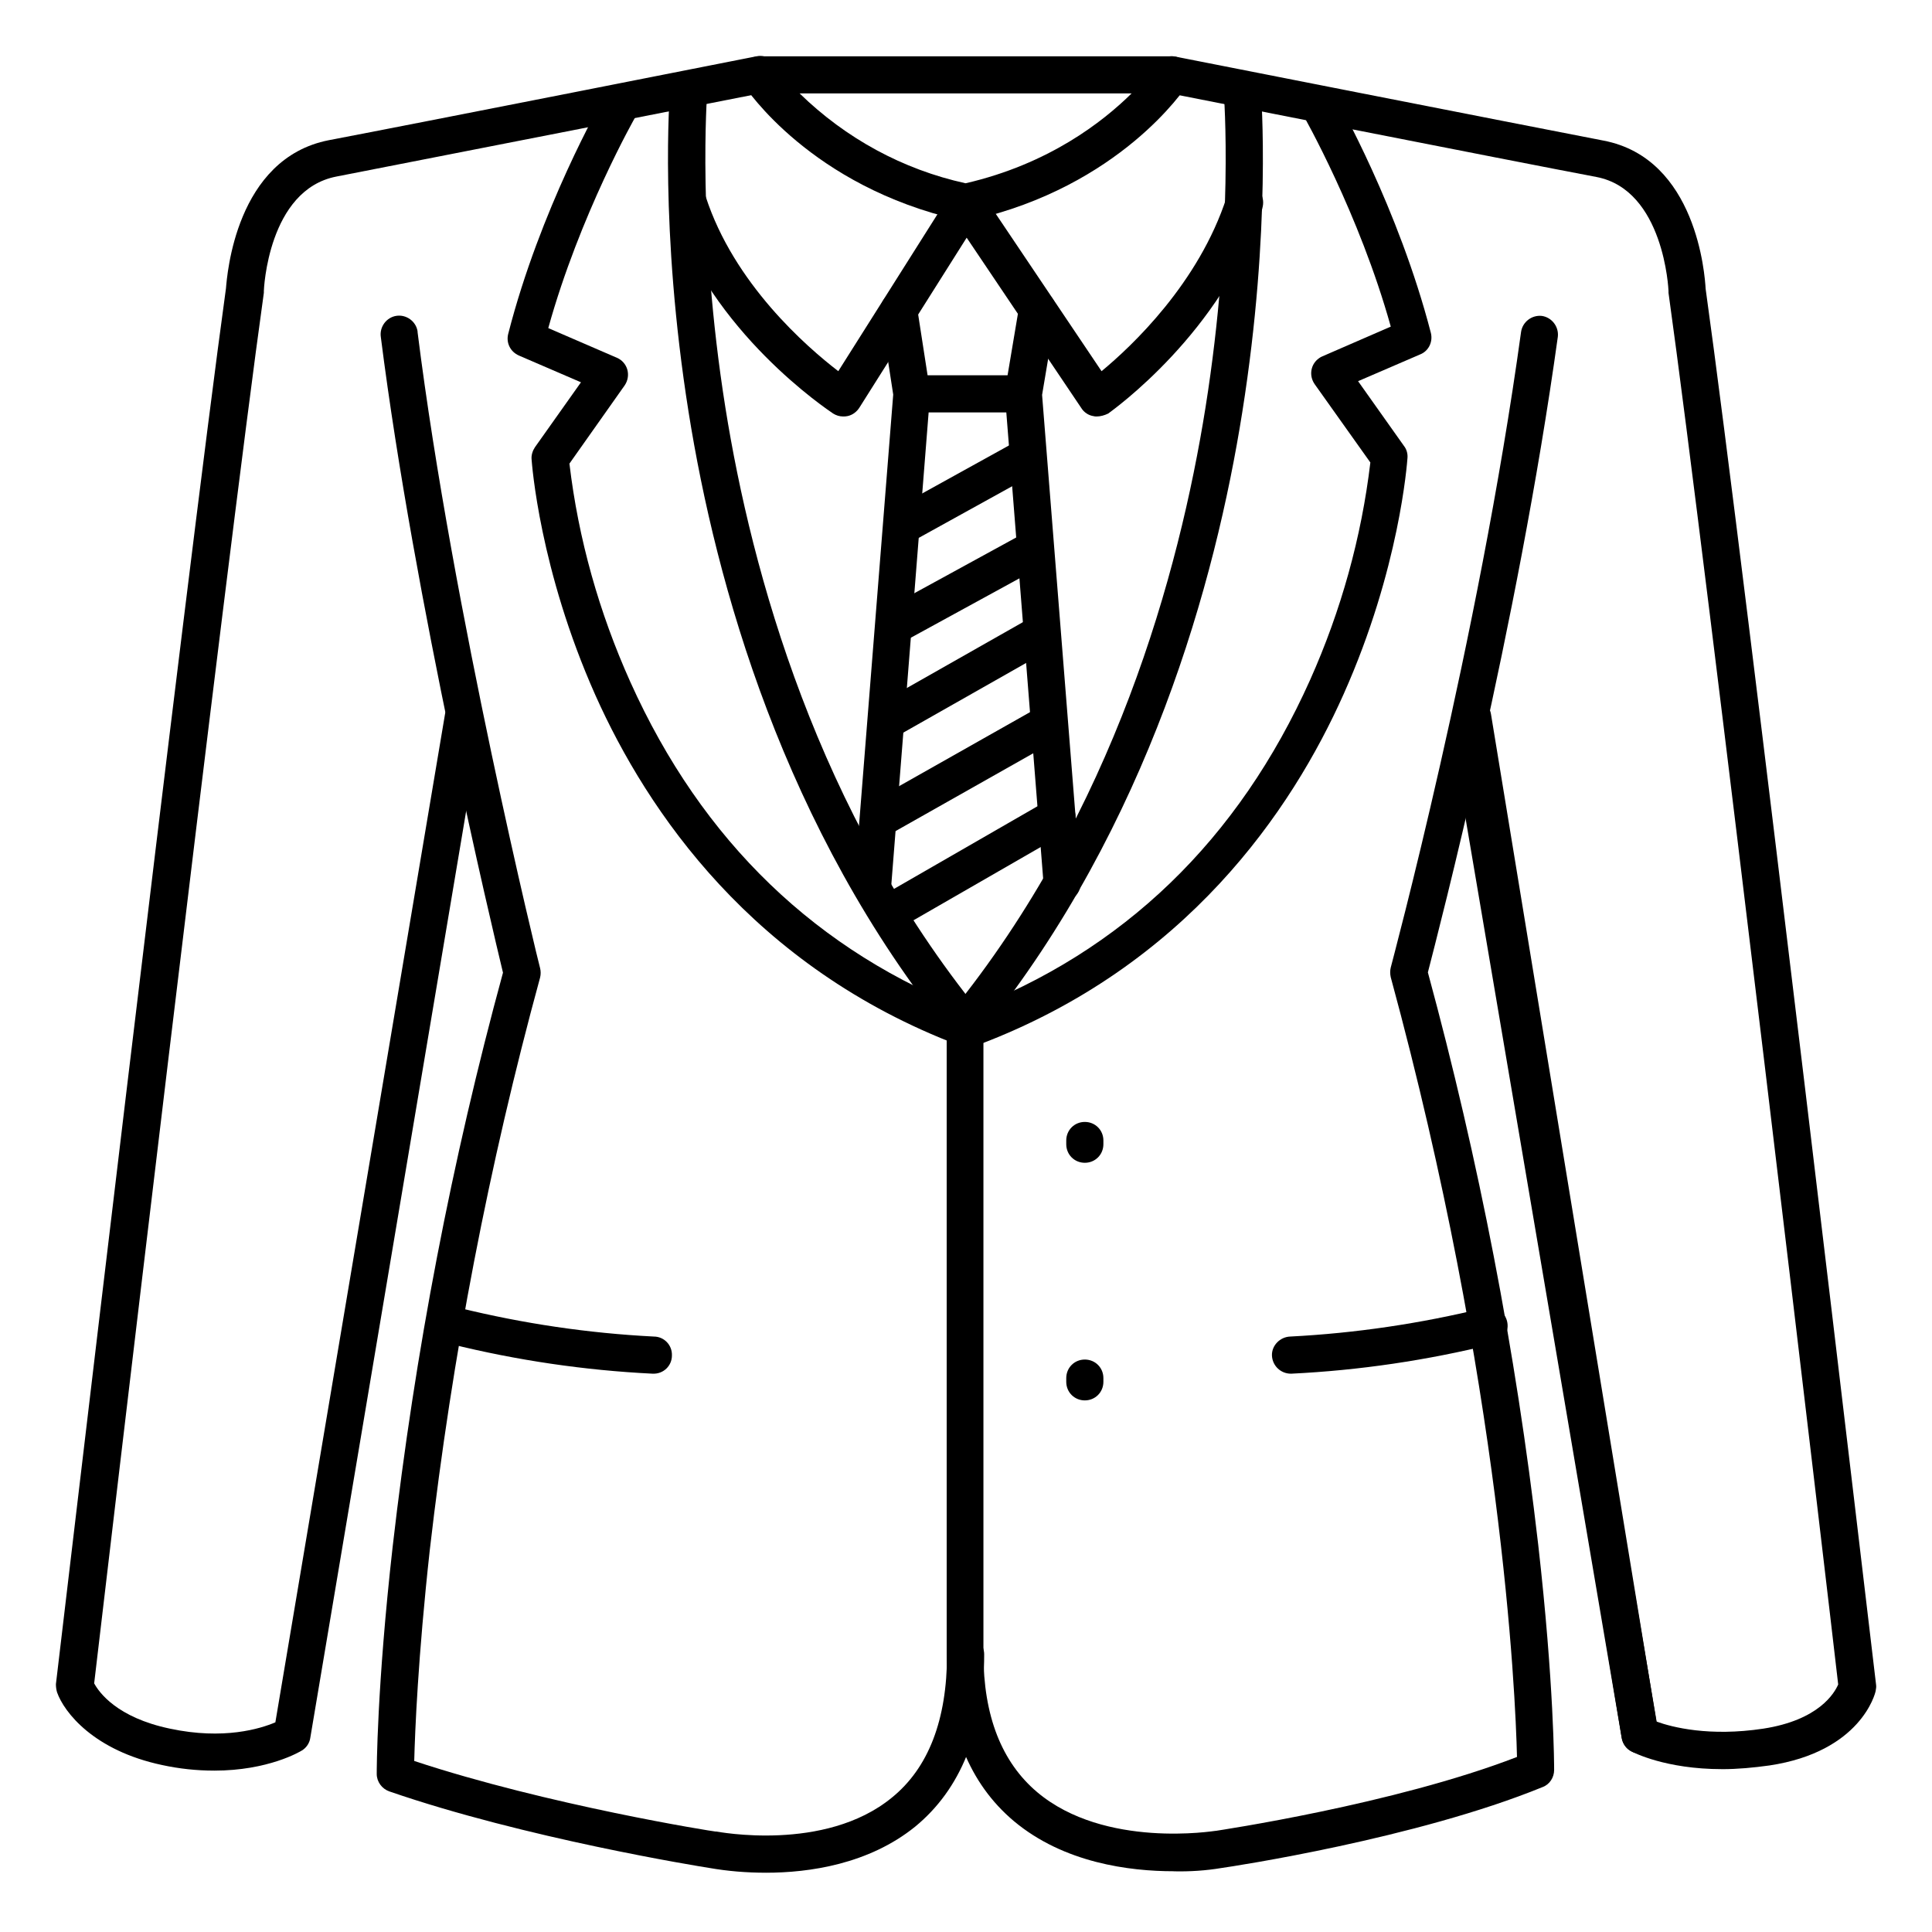
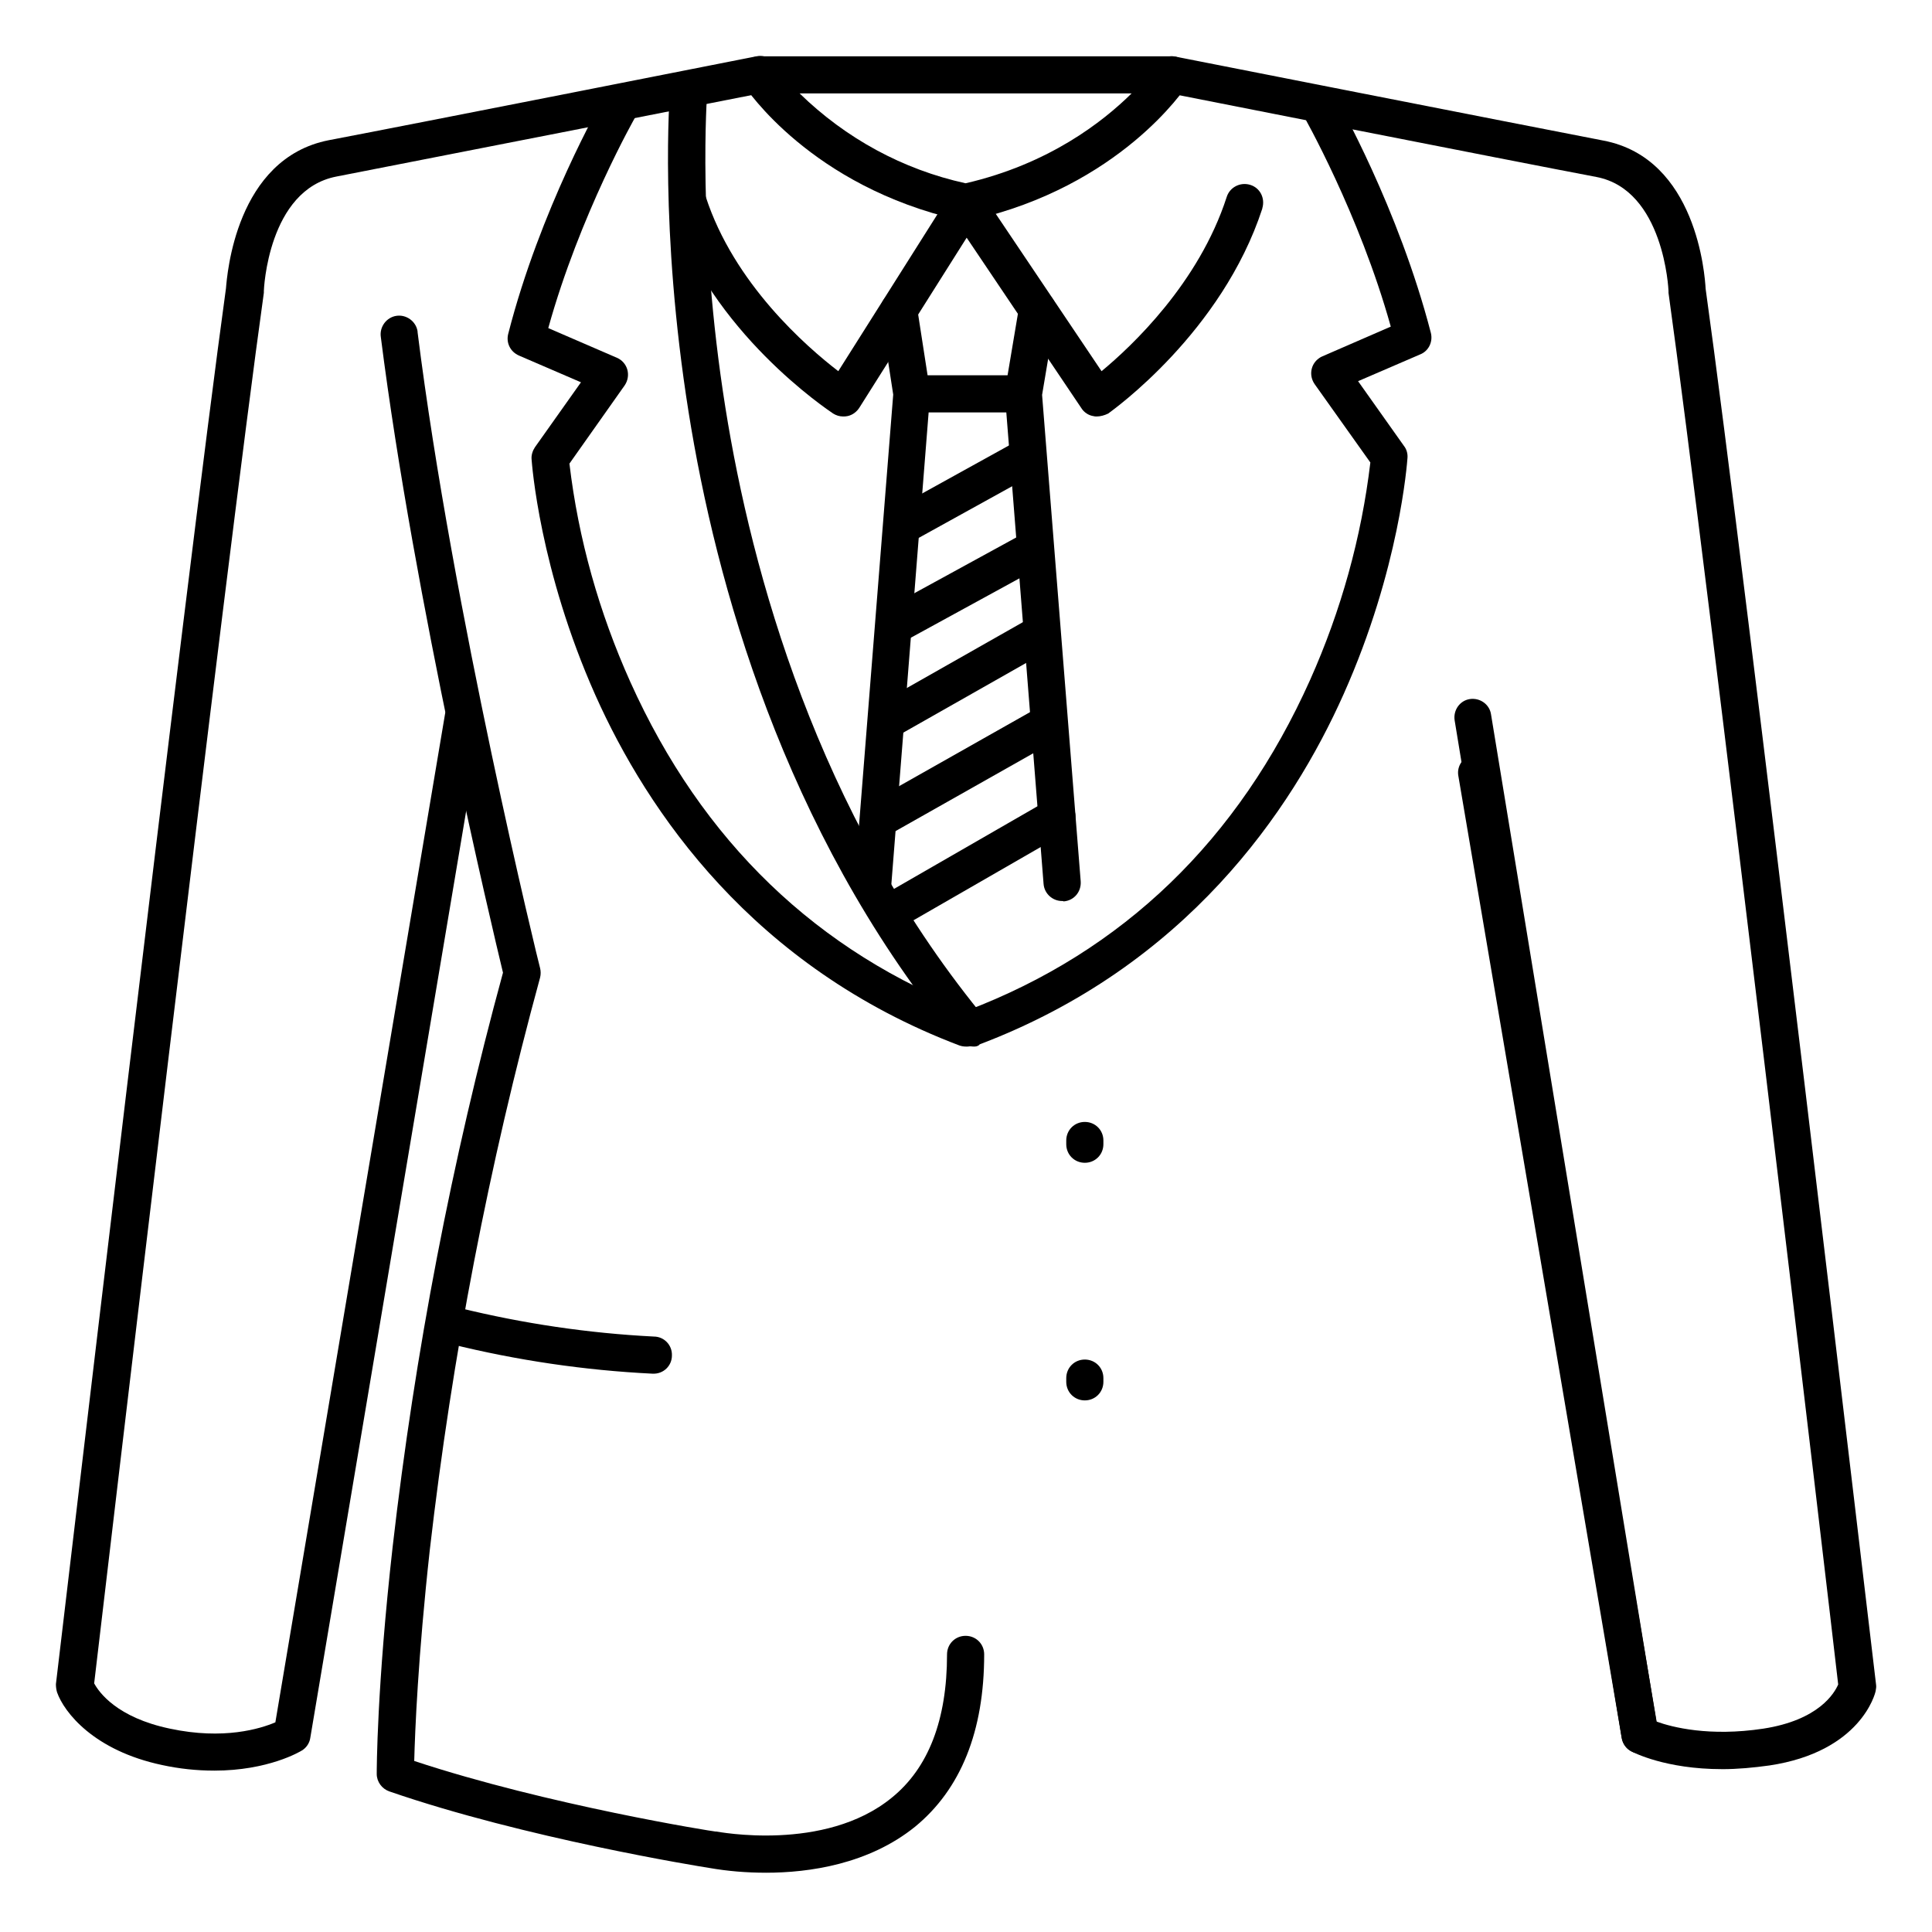
<svg xmlns="http://www.w3.org/2000/svg" fill="#000000" width="800px" height="800px" version="1.1" viewBox="144 144 512 512">
  <g>
    <path d="m200.74 613.23c-4.625 0-9.25-0.492-13.777-1.477-18.105-3.836-25.977-13.973-27.848-19.285-0.195-0.688-0.297-1.379-0.297-2.164 0.395-2.953 34.734-295.2 45.066-369.89 0.301-3.445 2.562-34.441 27.262-39.262 21.746-4.133 112.38-22.043 113.36-22.238 2.656-0.492 5.215 1.18 5.805 3.836 0.492 2.656-1.18 5.215-3.836 5.805-0.887 0.195-91.609 18.008-113.36 22.238-18.105 3.547-19.191 30.016-19.191 30.309v0.492c-10.035 71.535-42.41 346.76-44.969 368.51 1.277 2.363 6.004 9.055 20.074 12.004 14.27 3.051 24.008 0 27.945-1.672l44.969-267.25c0.492-2.656 3.051-4.43 5.707-3.938 2.656 0.492 4.328 2.953 3.938 5.609l-45.363 269.72c-0.195 1.379-1.082 2.656-2.262 3.344-0.492 0.297-8.855 5.312-23.223 5.312z" />
    <path d="m600.34 612.84c-14.957 0-23.52-4.43-24.008-4.723-1.379-0.688-2.262-1.969-2.559-3.543l-43.297-254.96c-0.492-2.656 1.379-5.215 4.035-5.707 2.656-0.492 5.215 1.379 5.707 4.035l42.805 252.3c4.035 1.477 13.973 4.035 28.242 1.871 14.762-2.262 18.895-9.445 19.875-11.711-2.262-19.875-34.934-296.97-44.969-368.8v-0.492c0-0.297-1.18-26.766-19.09-30.207-21.844-4.133-112.47-22.043-113.46-22.238-2.656-0.492-4.43-3.148-3.836-5.805 0.59-2.656 3.148-4.43 5.805-3.836 0.887 0.195 91.512 18.008 113.36 22.238 24.699 4.723 26.863 35.719 27.059 39.262 10.43 74.586 44.773 366.93 45.164 369.89 0.098 0.59 0 1.082-0.098 1.672-0.098 0.688-3.938 16.137-28.141 19.777-4.227 0.59-8.461 0.984-12.594 0.984z" />
    <path d="m346.96 640.29c-5.019 0-10.035-0.395-15.055-1.277-2.559-0.395-48.805-7.871-84.723-20.27-1.969-0.688-3.344-2.559-3.344-4.625 0-0.887 0-22.828 4.231-60.32 5.902-51.363 15.645-102.24 29.227-152.03-2.754-11.414-23.52-98.598-32.375-168.46-0.395-2.656 1.477-5.215 4.133-5.609s5.215 1.477 5.609 4.133v0.195c9.25 73.898 32.176 167.68 32.473 168.56 0.195 0.789 0.195 1.672 0 2.461-13.578 49.691-23.32 100.37-29.227 151.64-3.148 28.535-3.938 48.316-4.133 55.988 35.426 11.711 79.312 18.695 79.801 18.695h0.195c0.297 0 28.734 5.609 46.543-8.953 9.742-7.871 14.66-20.664 14.66-37.984 0-2.754 2.164-4.922 4.922-4.922 2.754 0 4.922 2.164 4.922 4.922 0 20.367-6.199 35.719-18.301 45.656-12.301 9.938-28.047 12.203-39.559 12.203z" />
    <path d="m399.8 202.61c-0.59 0-1.082-0.098-1.574-0.297-39.359-8.953-56.383-34.734-57.172-35.816-1.477-2.262-0.789-5.312 1.477-6.789 0.789-0.492 1.77-0.789 2.656-0.789h109.32c2.754 0 4.922 2.164 4.922 4.922 0 0.984-0.297 1.871-0.789 2.656-0.688 1.082-17.809 26.863-57.07 35.816-0.59 0.195-1.082 0.297-1.672 0.297zm-43.887-33.852c12.203 11.906 27.355 20.172 43.984 23.812 22.141-5.117 36.406-16.336 43.984-23.812z" />
    <path d="m434.64 254.37c-0.297 0-0.59 0-0.887-0.098-1.277-0.195-2.461-0.984-3.148-2.066l-34.832-51.758c-1.477-2.262-0.887-5.312 1.379-6.887 2.262-1.574 5.312-0.887 6.887 1.379l31.883 47.43c7.969-6.594 25.781-23.32 33.16-46.148 0.789-2.559 3.543-4.035 6.199-3.246 2.656 0.789 4.035 3.543 3.246 6.199v0.098c-10.727 32.867-39.656 53.43-40.836 54.316-0.984 0.484-2.066 0.781-3.051 0.781z" />
    <path d="m367.43 254.37c-0.984 0-1.871-0.297-2.656-0.789-1.277-0.887-32.375-21.453-43.098-54.414-0.789-2.559 0.59-5.312 3.246-6.199 2.559-0.789 5.312 0.59 6.102 3.148 7.477 23.027 26.668 39.754 35.129 46.25l29.914-47.332c1.574-2.262 4.625-2.754 6.887-1.18 2.066 1.477 2.656 4.231 1.477 6.394l-32.668 51.758c-0.688 1.082-1.77 1.969-3.148 2.262-0.496 0.102-0.793 0.102-1.184 0.102z" />
    <path d="m400 420.37c-1.477 0-2.856-0.688-3.836-1.871-44.574-54.906-62.484-120.15-69.668-165.21-7.773-48.805-5.019-84.133-4.922-85.609 0.195-2.754 2.559-4.723 5.312-4.527 2.754 0.195 4.723 2.559 4.527 5.312 0 0.395-2.754 35.918 4.82 83.543 6.988 43.789 24.402 107.16 67.504 160.29 1.672 2.066 1.379 5.215-0.688 6.887-0.789 0.793-1.871 1.188-3.051 1.188z" />
    <path d="m578.59 608.71c-2.363 0-4.43-1.77-4.82-4.133l-44.281-269.71c-0.395-2.656 1.379-5.215 4.035-5.609s5.215 1.379 5.609 4.035l44.281 269.71c0.395 2.656-1.379 5.215-4.035 5.609-0.297-0.004-0.492 0.098-0.789 0.098z" />
-     <path d="m455.1 639.9c-11.711 0-29.125-2.164-42.41-13.285-11.809-9.938-17.809-24.797-17.809-44.281v-166.88c0-1.18 0.395-2.262 1.082-3.148 43.199-53.137 60.516-116.51 67.504-160.29 7.578-47.625 4.922-83.148 4.82-83.543-0.195-2.754 1.77-5.117 4.527-5.312 2.754-0.195 5.117 1.77 5.312 4.527 0.098 1.477 2.856 36.801-4.922 85.609-7.086 44.672-24.797 109.32-68.586 163.84v165.12c0 16.434 4.82 28.734 14.27 36.703 17.91 15.055 46.938 10.234 47.23 10.234h0.098c0.492-0.098 47.23-6.988 79.801-19.582-0.395-17.121-4.035-98.398-33.457-206.64-0.195-0.887-0.195-1.77 0-2.559 0.195-0.887 23.223-86.297 34.539-168.46 0.395-2.656 2.856-4.527 5.512-4.231 2.656 0.395 4.527 2.856 4.231 5.512-10.727 77.344-31.586 157.34-34.441 168.46 13.48 49.691 23.32 100.37 29.227 151.54 4.231 37.195 4.231 58.941 4.231 59.828 0 1.969-1.18 3.836-3.051 4.527-33.457 13.676-82.262 21.059-85.117 21.453-4.027 0.68-8.359 0.973-12.59 0.875z" />
    <path d="m375.4 382.78h-0.395c-2.754-0.195-4.723-2.559-4.527-5.312l10.234-128.91-3.344-21.648c-0.395-2.656 1.477-5.215 4.133-5.609s5.117 1.379 5.512 4.035l3.445 22.238v1.18l-10.234 129.5c-0.199 2.559-2.266 4.527-4.824 4.527z" />
    <path d="m425.48 382.78c-2.559 0-4.723-1.969-4.922-4.527l-10.234-129.5v-1.18l3.738-22.238c0.395-2.656 2.856-4.527 5.609-4.133 2.754 0.395 4.527 2.856 4.133 5.609v0.195l-3.641 21.648 10.234 128.91c0.195 2.754-1.77 5.117-4.527 5.312-0.094-0.098-0.195-0.098-0.391-0.098z" />
    <path d="m414.66 253.29h-28.34c-2.754 0-4.922-2.164-4.922-4.922 0-2.754 2.164-4.922 4.922-4.922h28.34c2.754 0 4.922 2.164 4.922 4.922 0 2.754-2.168 4.922-4.922 4.922z" />
    <path d="m400 421.35c-0.59 0-1.18-0.098-1.77-0.297-54.711-20.762-82.656-61.992-96.434-92.793-14.859-33.359-16.828-61.402-16.926-62.582-0.098-1.082 0.297-2.262 0.887-3.148l12.203-17.219-16.434-7.086c-2.262-0.984-3.445-3.344-2.856-5.707 8.461-33.062 24.699-61.5 25.387-62.68 1.379-2.363 4.328-3.148 6.691-1.77 2.363 1.379 3.148 4.328 1.77 6.691-0.195 0.297-14.859 26.074-23.223 56.188l18.203 7.871c1.379 0.59 2.363 1.77 2.754 3.148 0.395 1.477 0.098 2.953-0.688 4.133l-14.66 20.762c2.363 19.977 7.871 39.457 16.137 57.859 18.992 42.215 49.496 71.637 90.824 87.379 2.559 0.984 3.836 3.836 2.856 6.394-0.887 1.676-2.656 2.953-4.723 2.856z" />
    <path d="m402.07 421.35c-2.754 0-4.922-2.262-4.922-4.922 0-2.066 1.277-3.836 3.148-4.625 41.426-15.742 71.93-45.266 90.922-87.676 8.168-18.301 13.578-37.688 15.941-57.562l-14.762-20.762c-1.574-2.262-1.082-5.312 1.18-6.887 0.297-0.195 0.59-0.395 0.887-0.492l18.105-7.871c-8.363-30.012-23.125-55.891-23.223-56.09-1.379-2.363-0.59-5.41 1.77-6.691 2.363-1.277 5.41-0.59 6.691 1.77 0.688 1.18 16.828 29.617 25.387 62.68 0.59 2.363-0.59 4.82-2.856 5.707l-16.434 7.086 12.203 17.219c0.688 0.887 0.984 2.066 0.887 3.148-0.098 1.18-2.066 29.324-16.926 62.582-13.777 30.898-41.723 72.027-96.434 92.793-0.387 0.496-0.977 0.594-1.566 0.594z" />
-     <path d="m486.1 508.04c-2.754 0-4.922-2.164-5.019-4.82s2.164-4.922 4.82-5.019c17.32-0.887 34.539-3.445 51.465-7.578 2.656-0.688 5.312 0.789 6.004 3.445 0.688 2.656-0.789 5.312-3.445 6.004-0.098 0-0.098 0-0.195 0.098-17.516 4.328-35.426 6.988-53.531 7.871z" />
    <path d="m317.05 508.04h-0.098c-18.105-0.887-36.016-3.543-53.531-7.871-2.656-0.688-4.133-3.445-3.445-6.004 0.688-2.559 3.246-4.035 5.805-3.543 16.828 4.133 34.047 6.691 51.465 7.578 2.754 0 4.922 2.262 4.82 5.019 0.004 2.754-2.262 4.918-5.016 4.82z" />
    <path d="m431.49 452.15c-2.754 0-4.922-2.164-4.922-4.922v-0.984c0-2.754 2.164-4.922 4.922-4.922 2.754 0 4.922 2.164 4.922 4.922v0.984c-0.004 2.754-2.168 4.922-4.922 4.922z" />
    <path d="m431.49 515.12c-2.754 0-4.922-2.164-4.922-4.922v-0.984c0-2.754 2.164-4.922 4.922-4.922 2.754 0 4.922 2.164 4.922 4.922v0.984c-0.004 2.758-2.168 4.922-4.922 4.922z" />
    <path d="m383.17 288.21c-2.754 0-4.922-2.164-4.922-4.922 0-1.77 0.984-3.445 2.559-4.328l32.57-18.008c2.363-1.379 5.41-0.492 6.691 1.871 1.379 2.363 0.492 5.41-1.871 6.691 0 0-0.098 0-0.098 0.098l-32.57 18.008c-0.688 0.395-1.473 0.59-2.359 0.59z" />
    <path d="m381.11 314.59c-2.754 0-4.922-2.262-4.922-4.922 0-1.77 0.984-3.445 2.559-4.328l36.703-20.074c2.363-1.379 5.312-0.59 6.789 1.672 1.379 2.363 0.59 5.312-1.672 6.789-0.098 0.098-0.195 0.098-0.297 0.195l-36.703 20.074c-0.785 0.398-1.668 0.594-2.457 0.594z" />
    <path d="m379.04 339.97c-2.754 0-4.922-2.164-4.922-4.922 0-1.77 0.984-3.445 2.461-4.328l40.934-23.223c2.363-1.379 5.41-0.492 6.691 1.871 1.379 2.363 0.492 5.41-1.871 6.691l-40.934 23.223c-0.688 0.492-1.57 0.688-2.359 0.688z" />
    <path d="m377.96 365.36c-2.754 0-4.922-2.164-4.922-4.922 0-1.77 0.984-3.445 2.559-4.328l43-24.305c2.363-1.379 5.312-0.688 6.789 1.672 1.379 2.363 0.688 5.312-1.672 6.789-0.098 0.098-0.195 0.098-0.297 0.195l-43 24.305c-0.785 0.395-1.57 0.594-2.457 0.594z" />
    <path d="m380.02 390.75c-2.754 0-4.922-2.164-4.922-4.922 0-1.77 0.984-3.445 2.461-4.328l44.082-25.387c2.363-1.379 5.41-0.59 6.691 1.77 1.379 2.363 0.59 5.41-1.77 6.691l-44.082 25.387c-0.691 0.59-1.574 0.789-2.461 0.789z" />
  </g>
</svg>